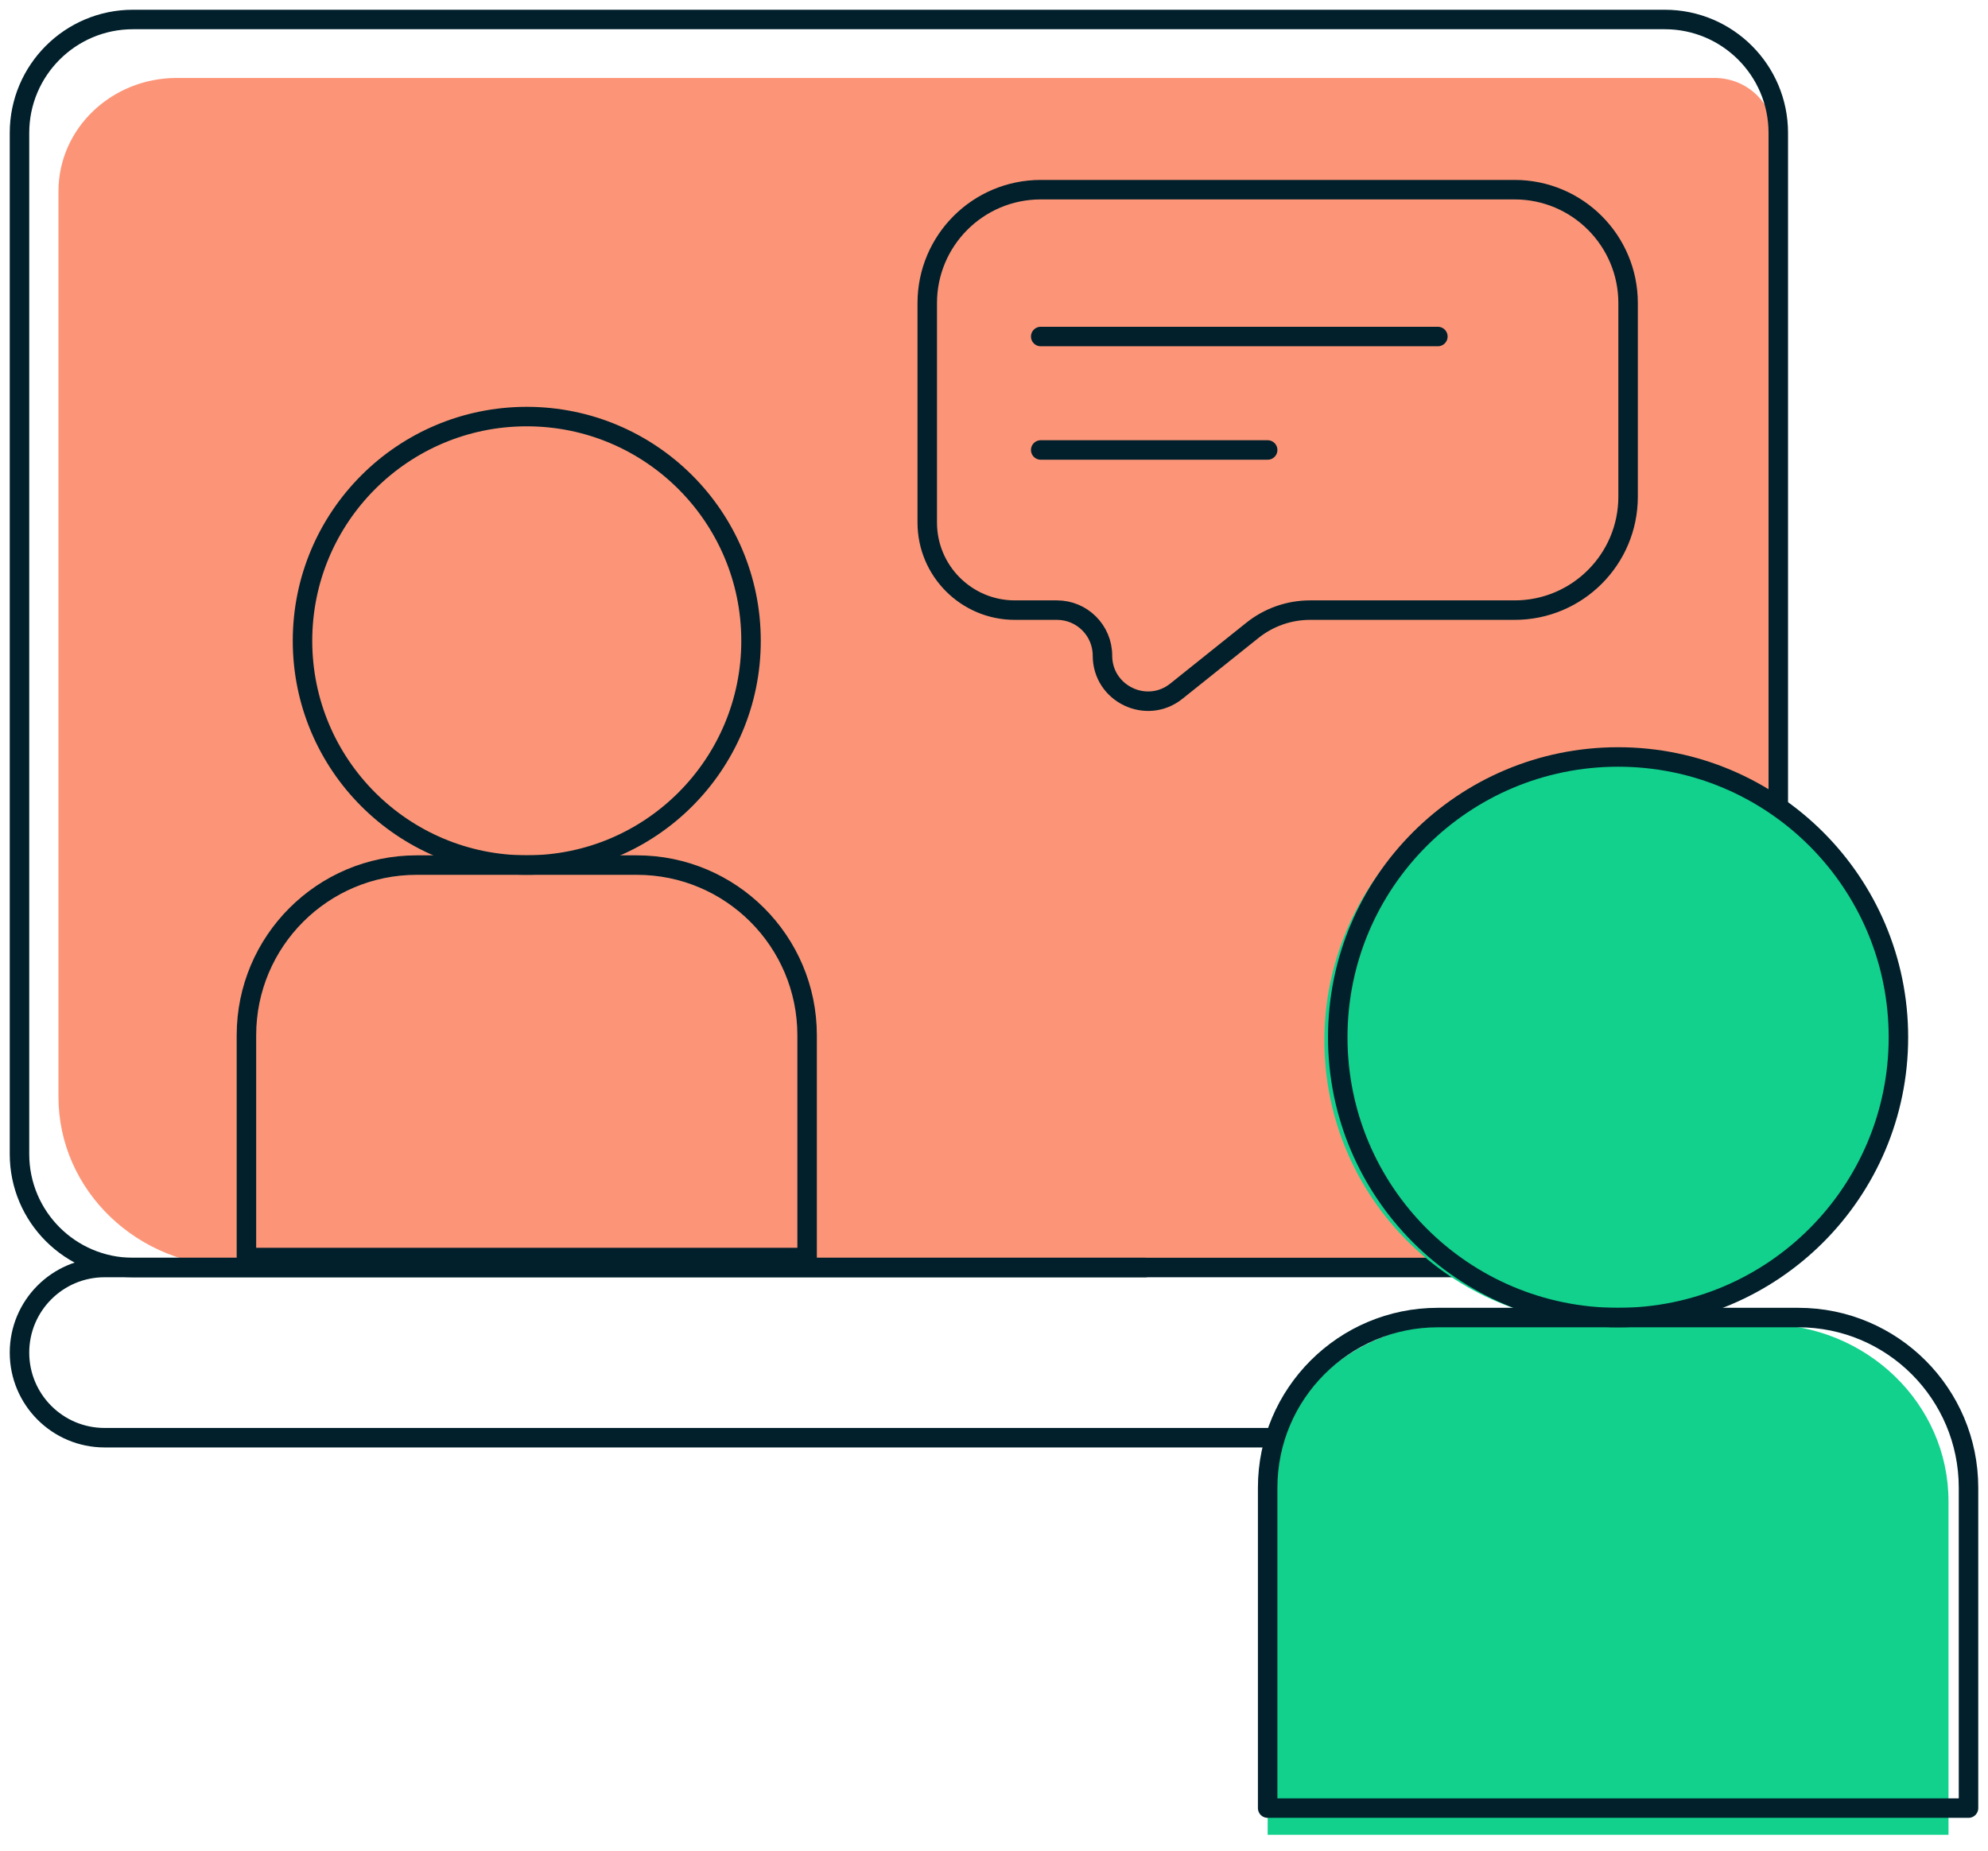
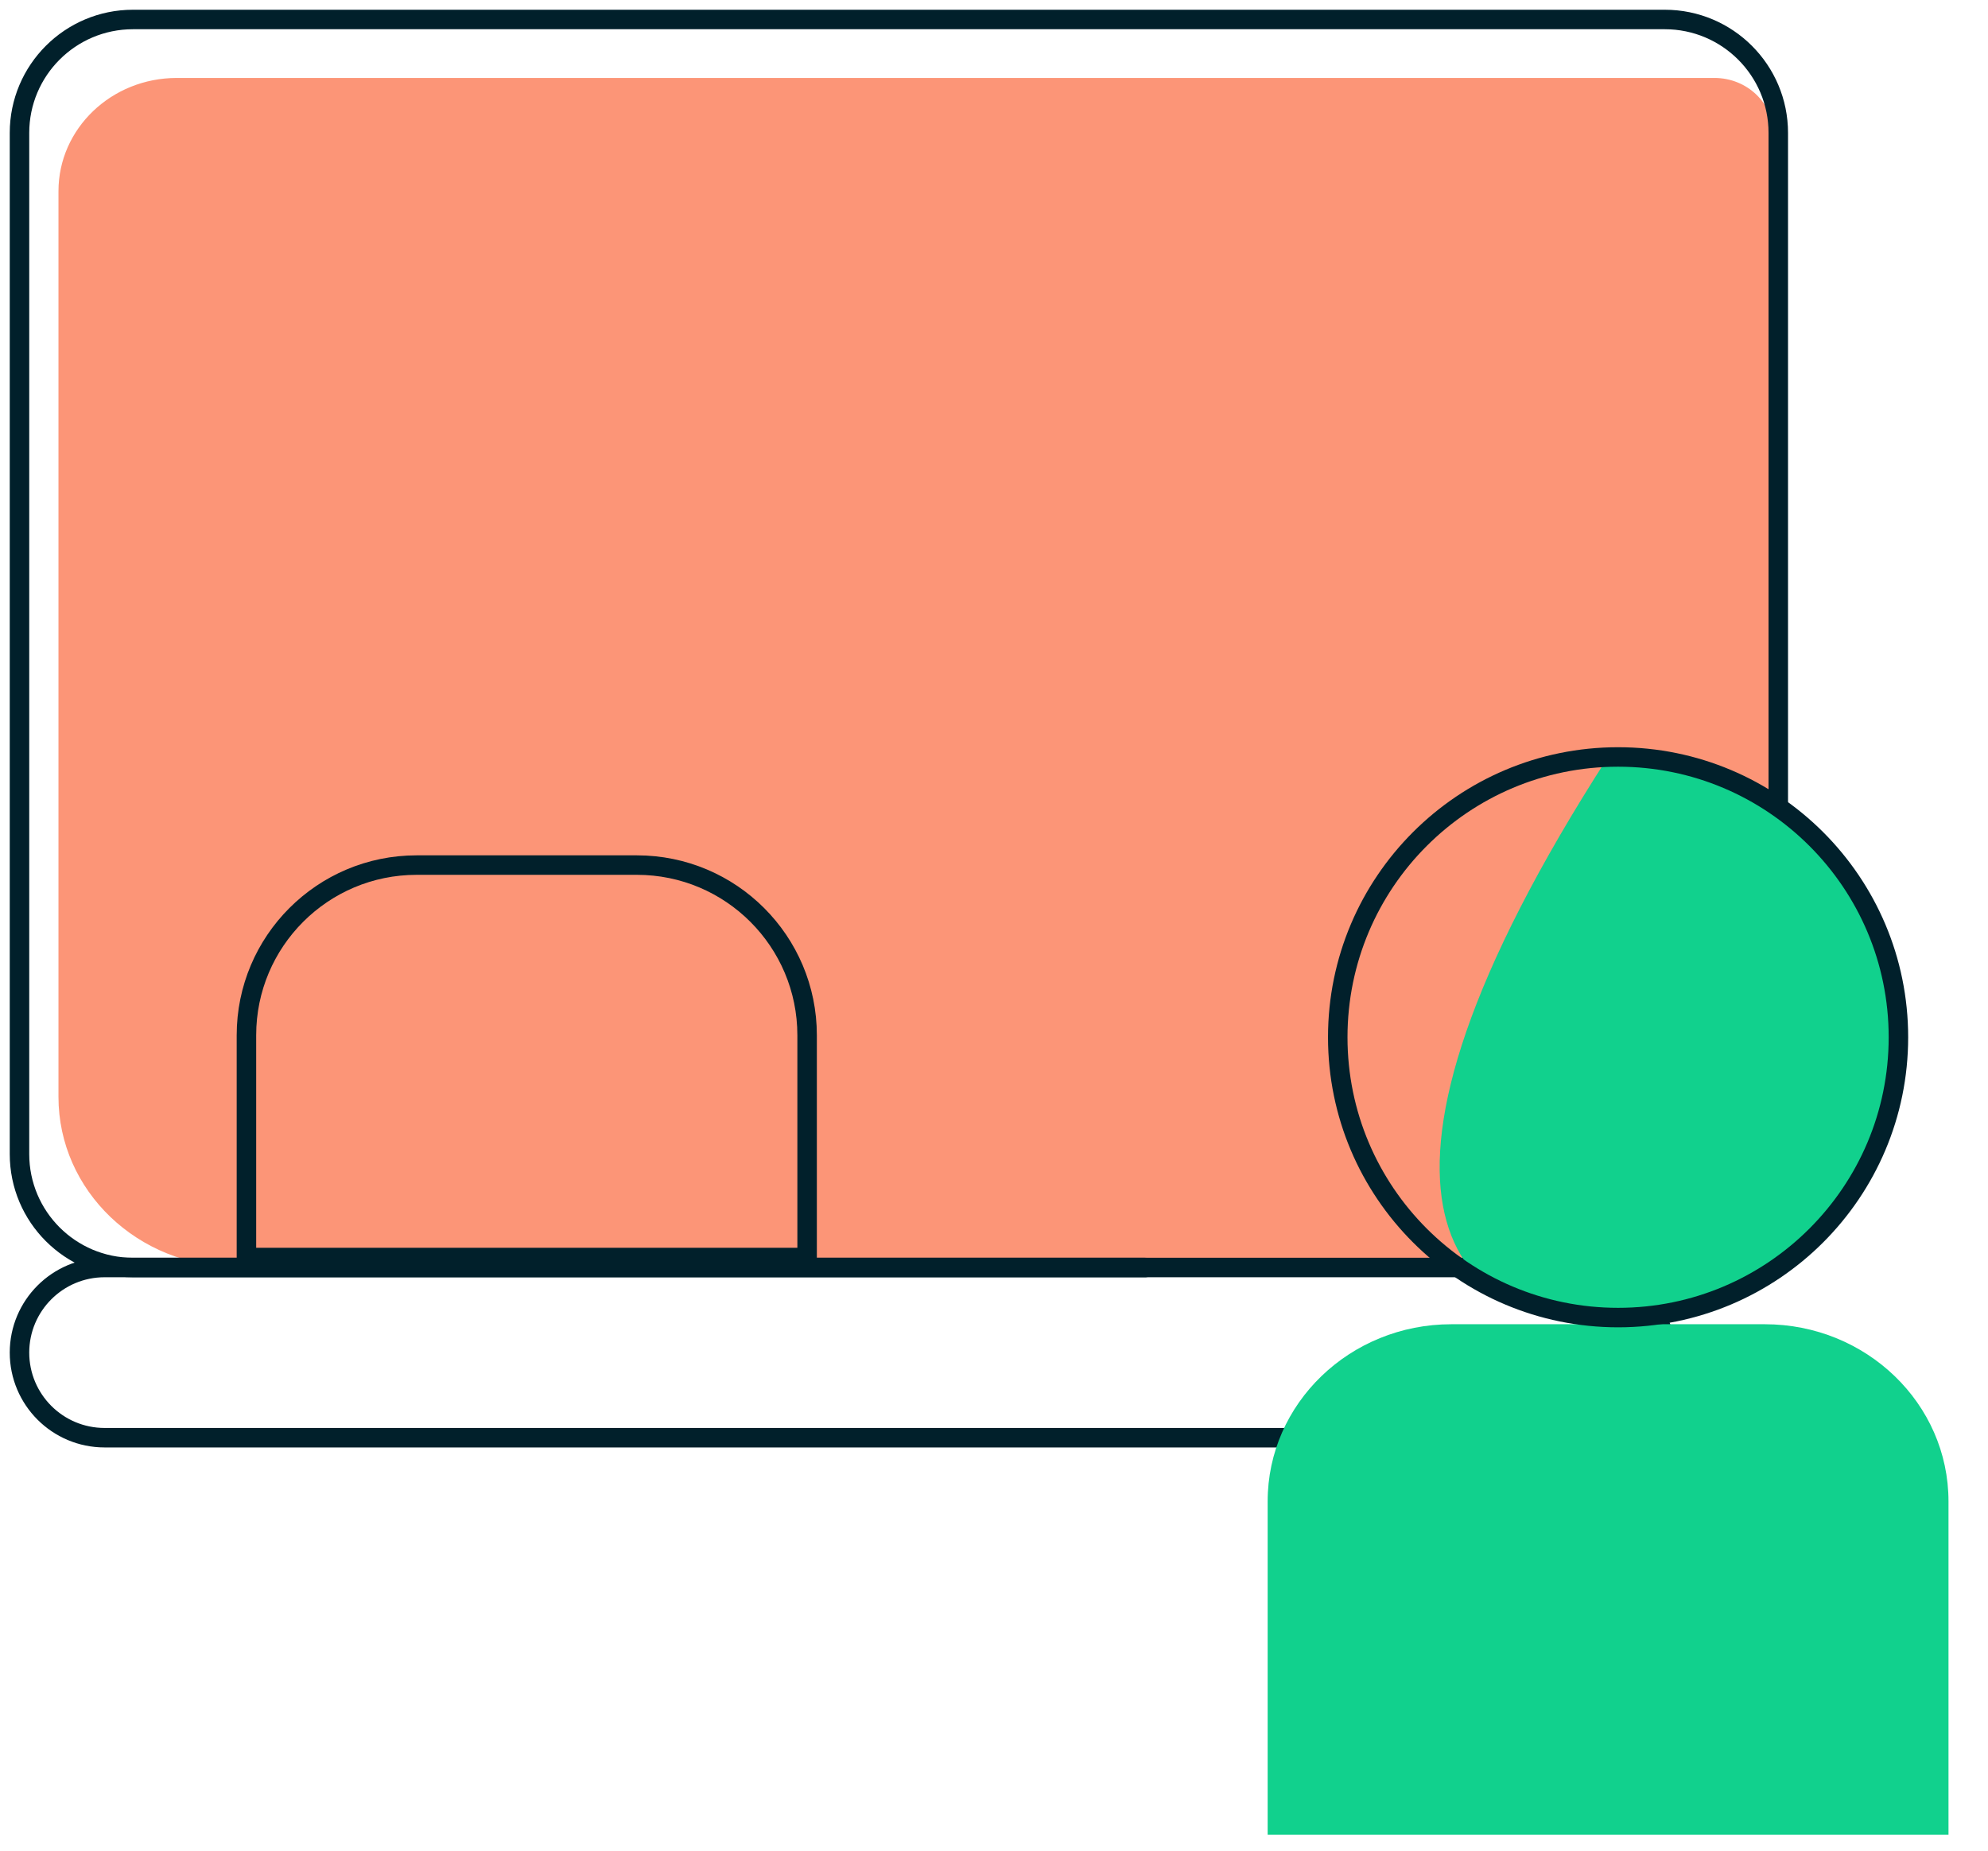
<svg xmlns="http://www.w3.org/2000/svg" width="102" height="95" viewBox="0 0 102 95" fill="none">
  <path d="M3 9.81C3 6.601 5.717 4 9.069 4H87.966C89.641 4 91 5.301 91 6.905V56.286C91 61.099 86.924 65 81.897 65H12.103C7.076 65 3 61.099 3 56.286V9.81Z" fill="#FC9577" />
  <path d="M58.763 65.041H6.822C3.607 65.041 1 62.435 1 59.219V6.822C1 3.607 3.607 1 6.822 1H85.418C88.633 1 91.24 3.607 91.24 6.822V41.754" stroke="#01202B" stroke-linecap="round" stroke-linejoin="round" />
  <path d="M81.052 65.041H5.366C2.955 65.041 1 66.996 1 69.408C1 71.819 2.955 73.774 5.366 73.774H81.052C83.463 73.774 85.418 71.819 85.418 69.408C85.418 66.996 83.463 65.041 81.052 65.041Z" stroke="#01202B" stroke-linecap="round" stroke-linejoin="round" />
-   <path d="M82.507 67.952C90.545 67.952 97.062 61.436 97.062 53.397C97.062 45.359 90.545 38.843 82.507 38.843C74.469 38.843 67.952 45.359 67.952 53.397C67.952 61.436 74.469 67.952 82.507 67.952Z" fill="#11D18D" />
+   <path d="M82.507 67.952C90.545 67.952 97.062 61.436 97.062 53.397C97.062 45.359 90.545 38.843 82.507 38.843C67.952 61.436 74.469 67.952 82.507 67.952Z" fill="#11D18D" />
  <path d="M65.041 77.041C65.041 72.022 69.261 67.952 74.467 67.952H90.547C95.753 67.952 99.973 72.022 99.973 77.041V94.151H65.041V77.041Z" fill="#11D18D" />
  <path d="M83.021 67.61C90.965 67.61 97.404 61.17 97.404 53.226C97.404 45.282 90.965 38.843 83.021 38.843C75.077 38.843 68.637 45.282 68.637 53.226C68.637 61.17 75.077 67.61 83.021 67.61Z" stroke="#01202B" stroke-linecap="round" stroke-linejoin="round" />
-   <path d="M65.041 76.342C65.041 71.519 68.951 67.609 73.774 67.609H92.267C97.09 67.609 101 71.519 101 76.342V92.781H65.041V76.342Z" stroke="#01202B" stroke-linecap="round" stroke-linejoin="round" />
-   <path d="M27.028 44.39C33.383 44.39 38.534 39.238 38.534 32.883C38.534 26.528 33.383 21.376 27.028 21.376C20.672 21.376 15.521 26.528 15.521 32.883C15.521 39.238 20.672 44.39 27.028 44.39Z" stroke="#01202B" stroke-linecap="round" stroke-linejoin="round" />
  <path d="M12.644 53.124C12.644 48.301 16.554 44.391 21.377 44.391H32.678C37.501 44.391 41.411 48.301 41.411 53.124V64.528H12.644V53.124Z" stroke="#01202B" stroke-linecap="round" stroke-linejoin="round" />
-   <path d="M77.712 9.733H53.397C50.182 9.733 47.575 12.339 47.575 15.555V26.813C47.575 29.296 49.588 31.308 52.07 31.308H54.231C55.52 31.308 56.565 32.353 56.565 33.643C56.565 35.6 58.83 36.689 60.358 35.466L64.258 32.346C65.097 31.674 66.141 31.308 67.216 31.308H77.712C80.928 31.308 83.534 28.702 83.534 25.486V15.555C83.534 12.339 80.928 9.733 77.712 9.733Z" fill="#FC9577" stroke="#01202B" stroke-linecap="round" stroke-linejoin="round" />
-   <path d="M53.397 17.268H73.774" stroke="#01202B" stroke-linecap="round" stroke-linejoin="round" />
-   <path d="M53.397 23.09H65.041" stroke="#01202B" stroke-linecap="round" stroke-linejoin="round" />
</svg>